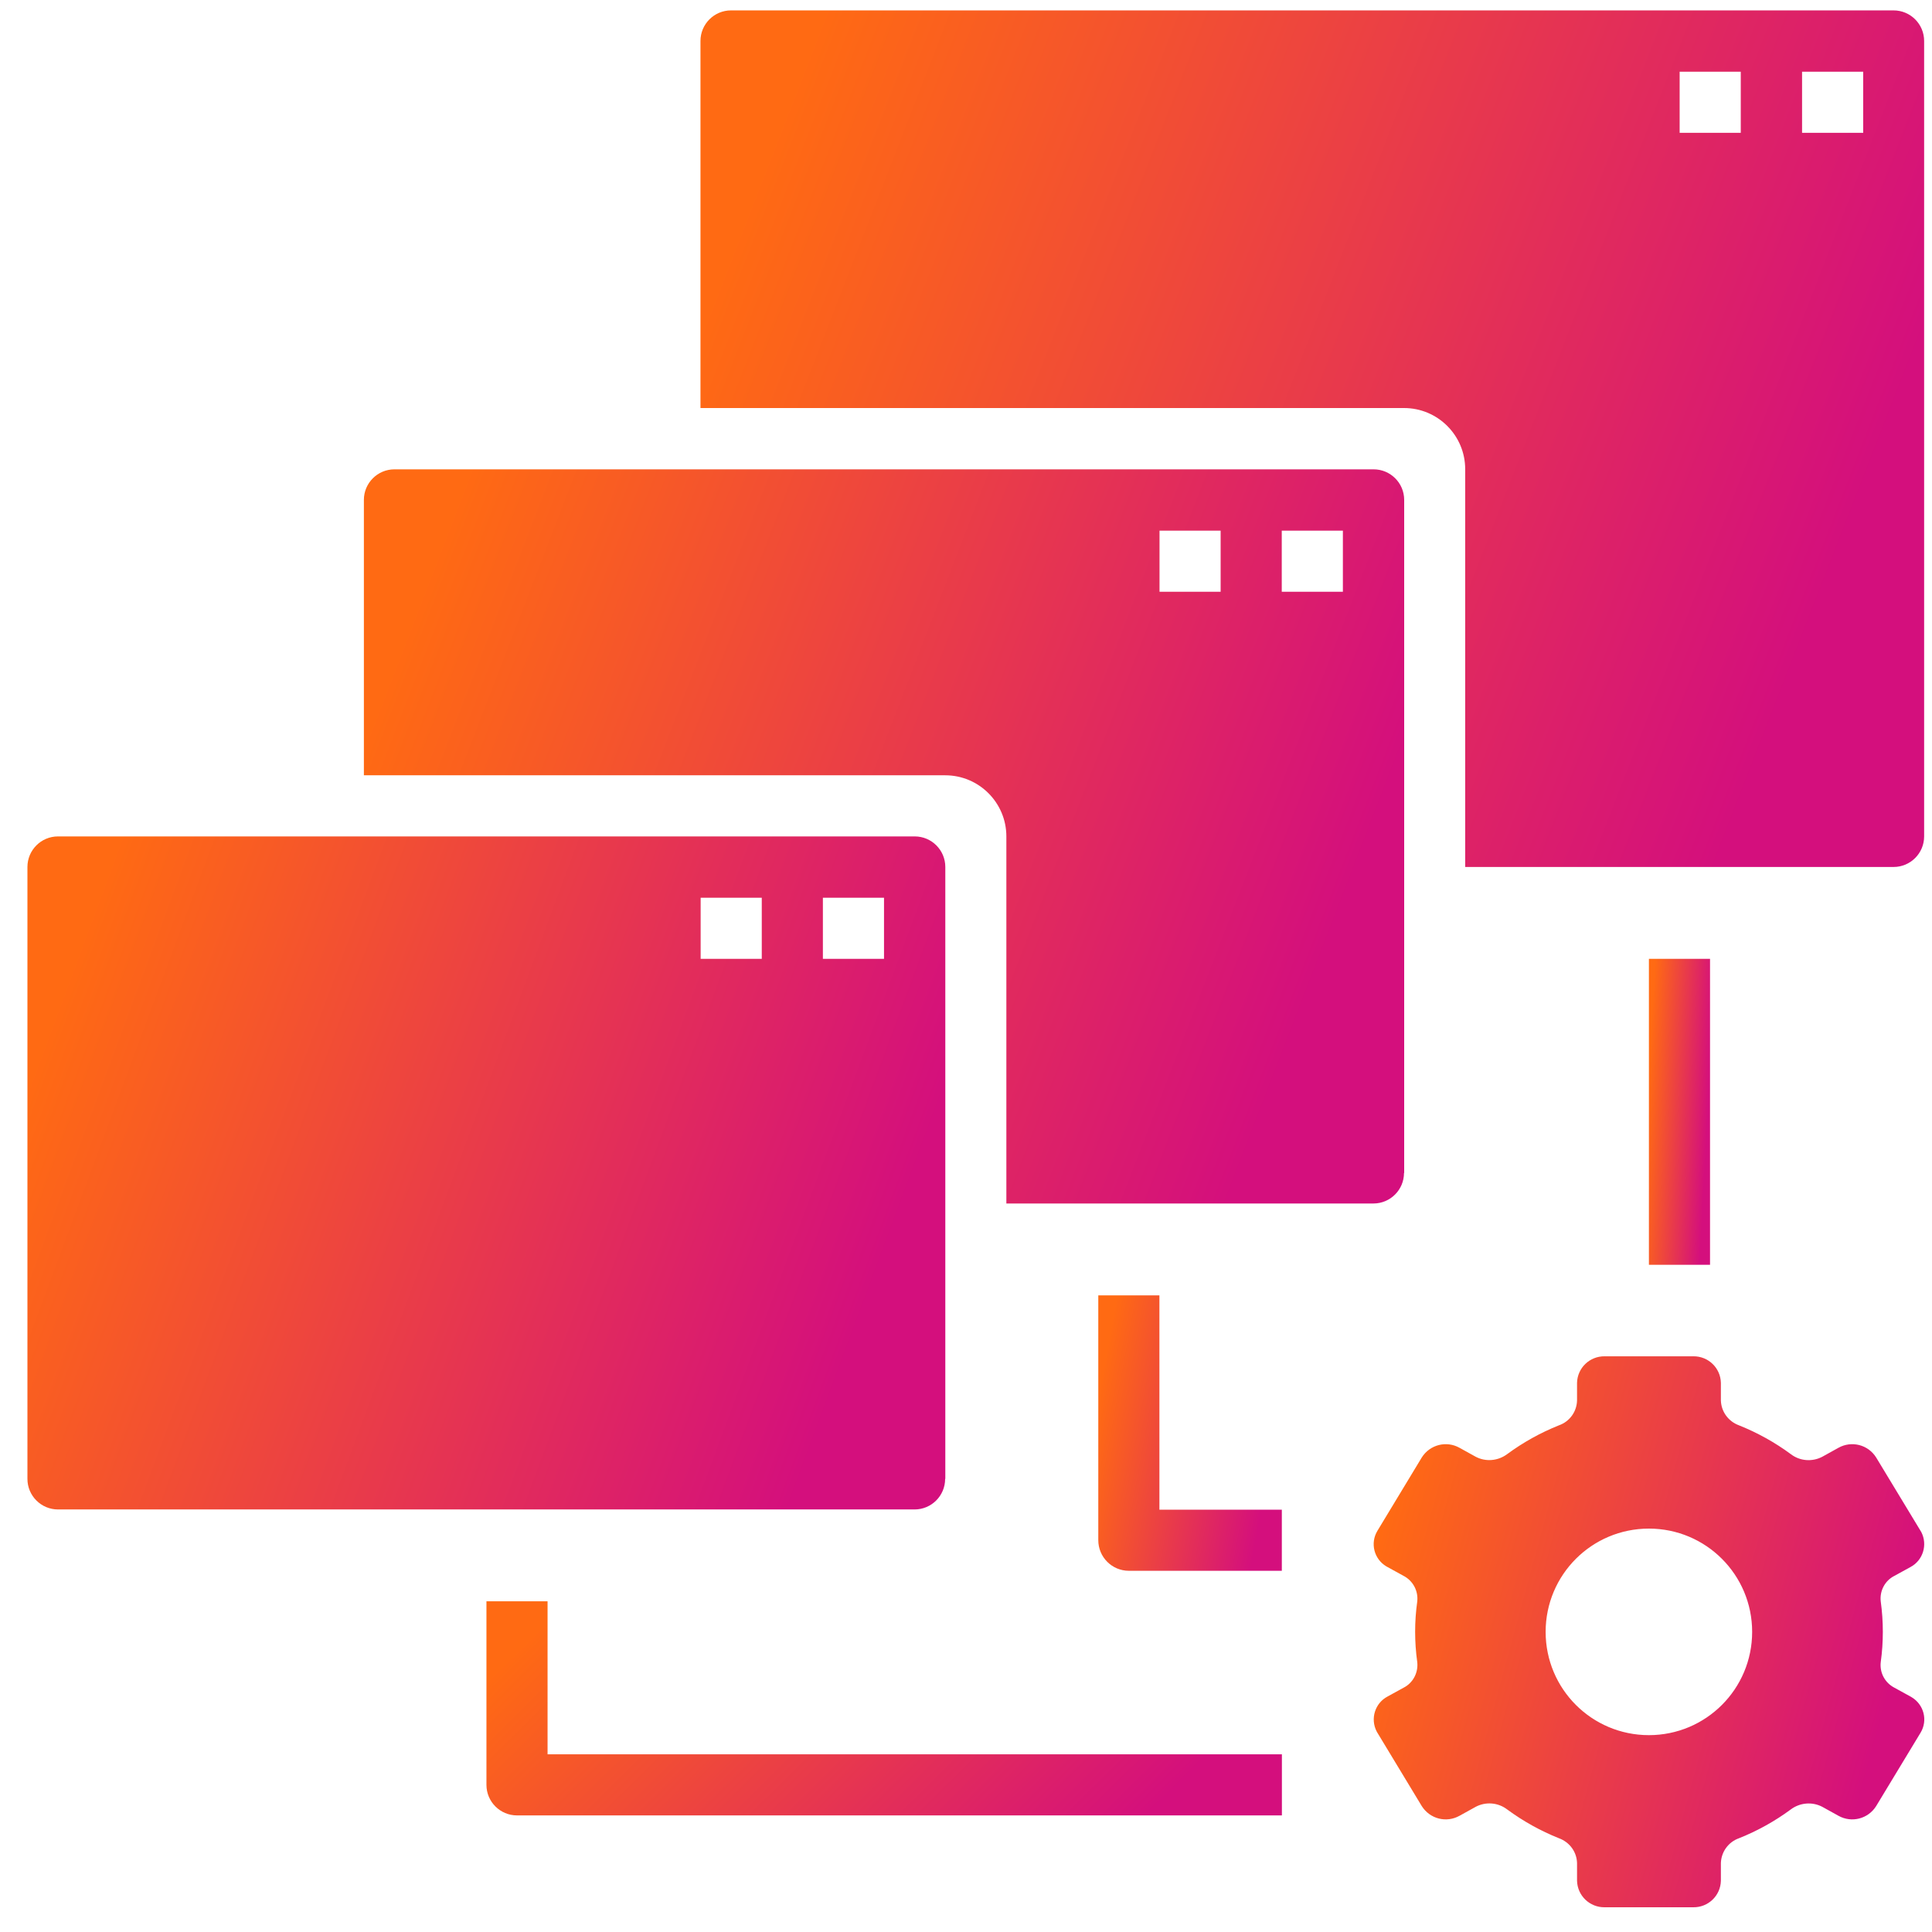
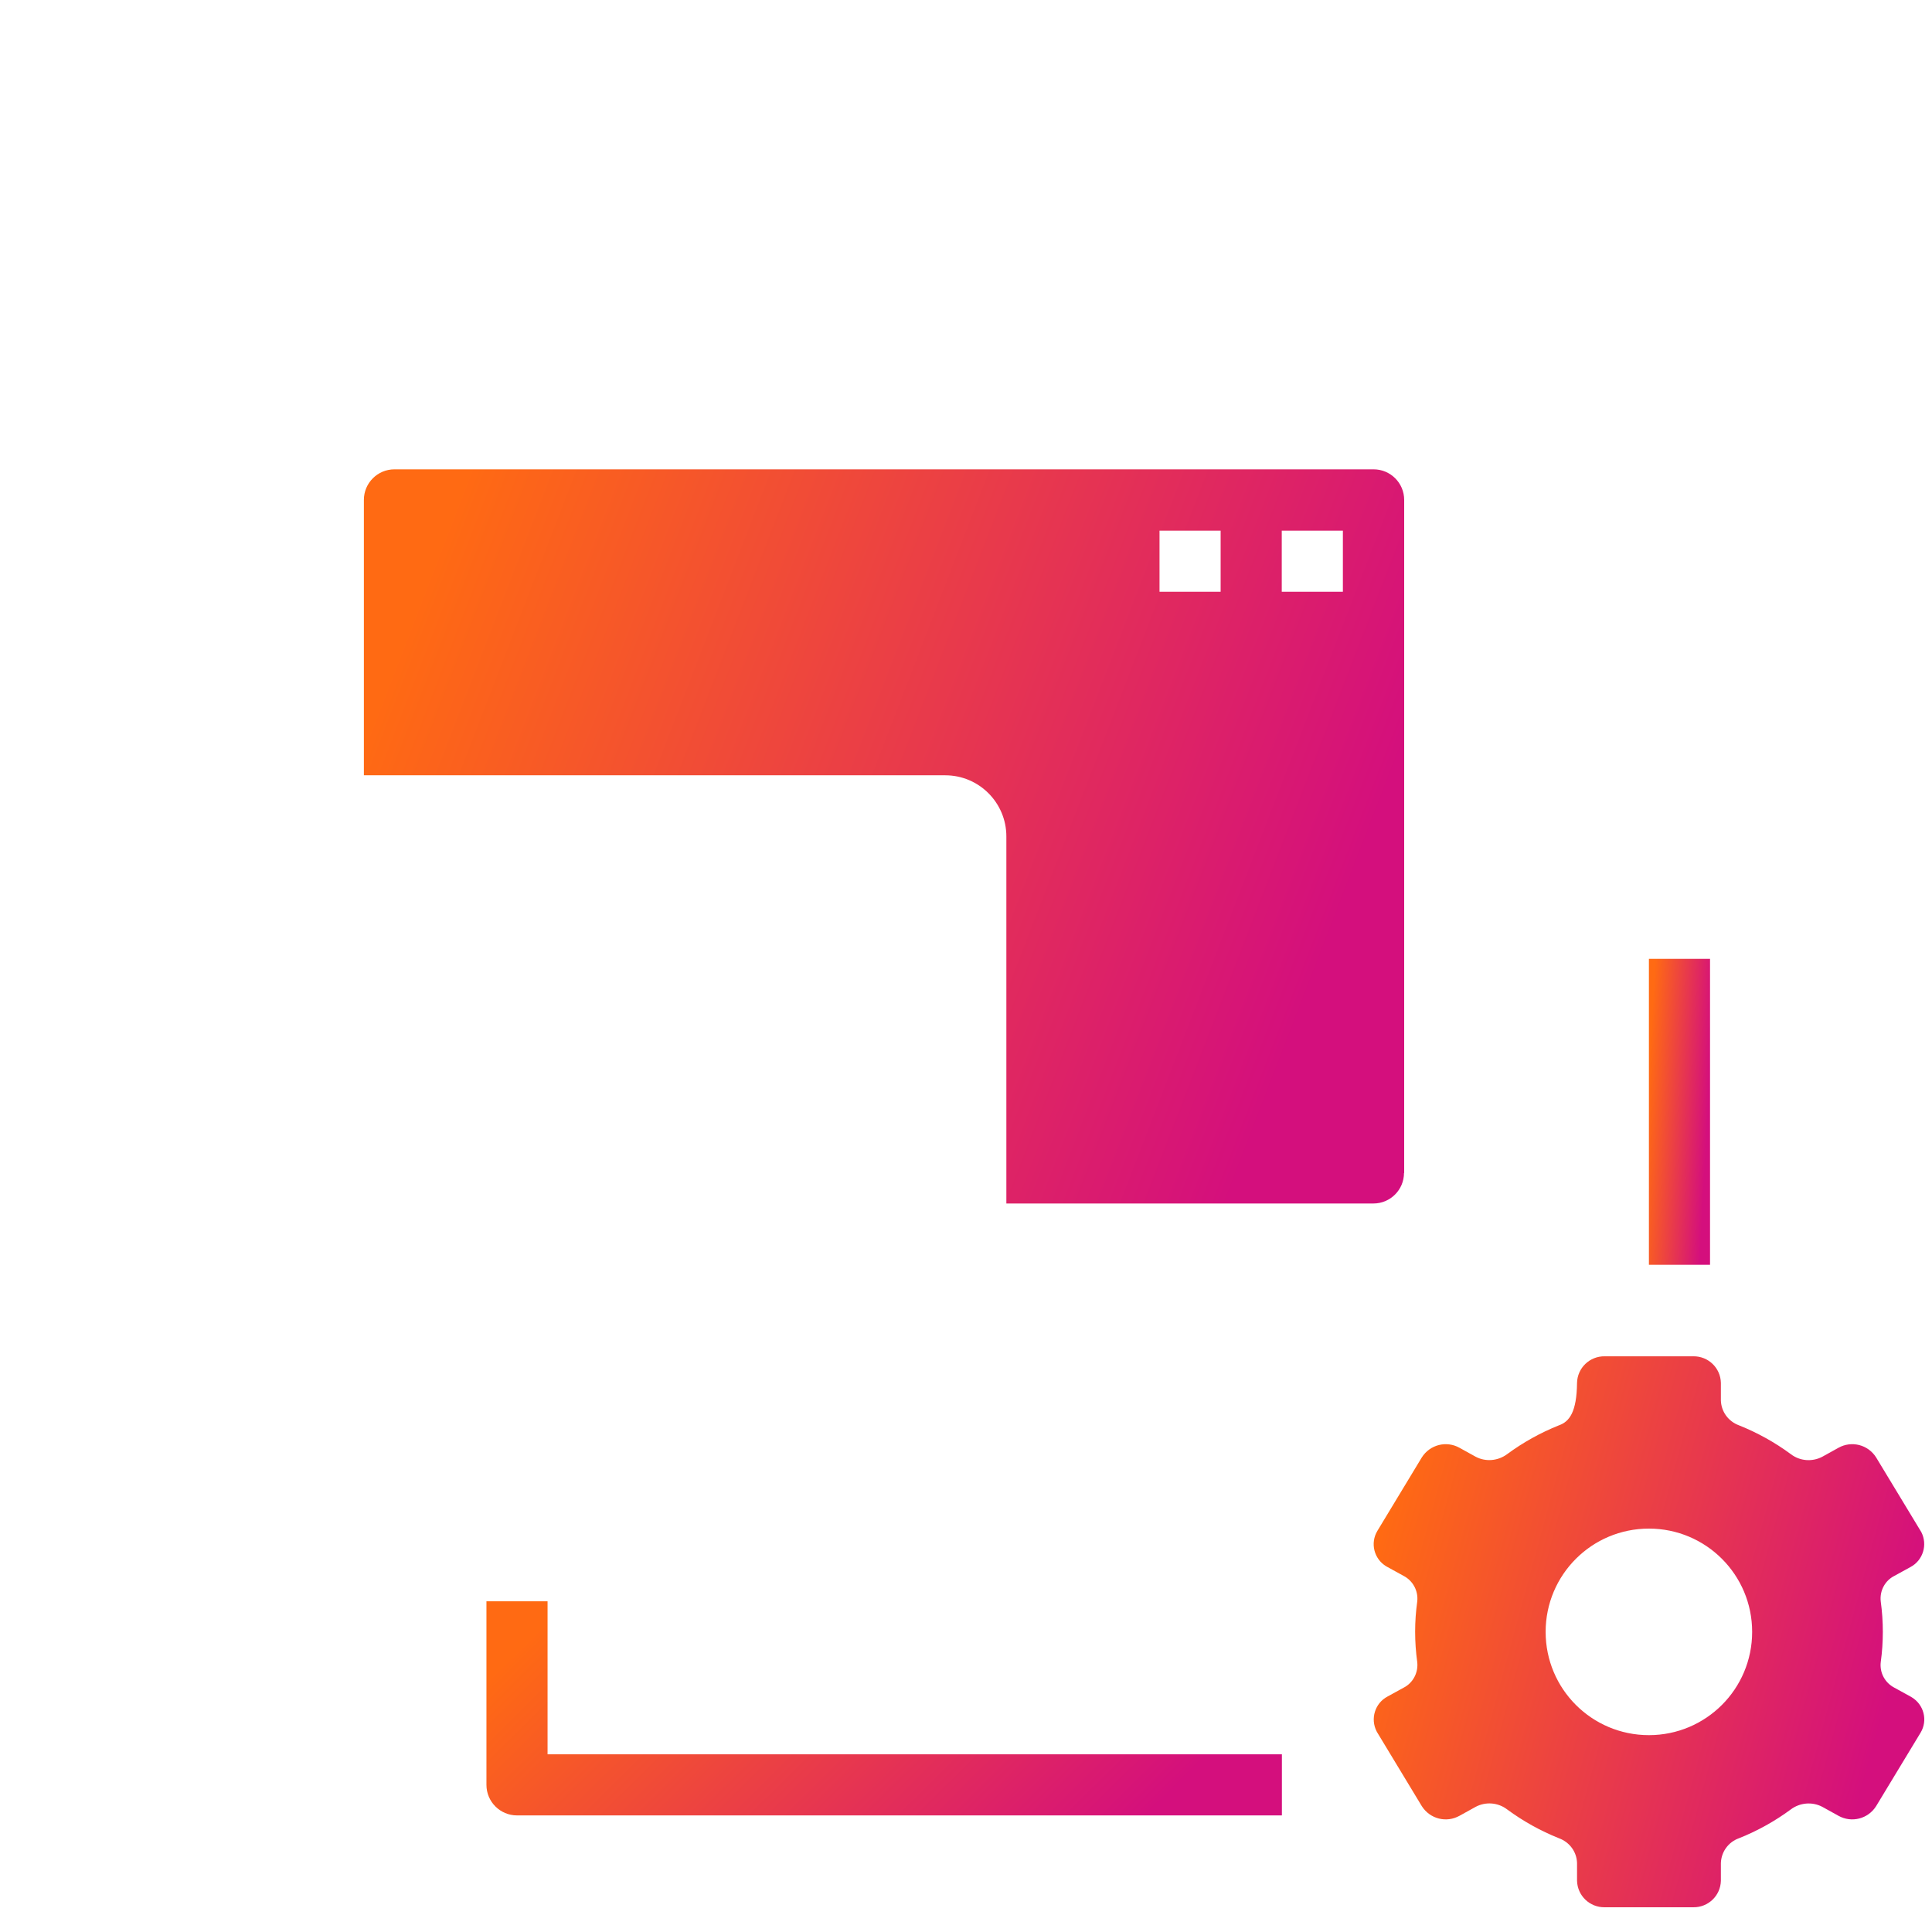
<svg xmlns="http://www.w3.org/2000/svg" width="55" height="55" viewBox="0 0 55 55" fill="none">
  <g clip-path="url(#clip0_6006_869)">
-     <path d="M53.931 44.861L54.386 44.611C54.745 44.421 54.88 43.976 54.696 43.616C54.691 43.606 54.681 43.591 54.675 43.581L53.41 41.491C53.181 41.126 52.711 41.006 52.336 41.216L51.876 41.471C51.59 41.621 51.24 41.596 50.98 41.396C50.526 41.061 50.031 40.786 49.505 40.576C49.206 40.466 49.001 40.191 48.99 39.871V39.366C48.98 38.941 48.63 38.606 48.206 38.611H45.681C45.255 38.606 44.906 38.941 44.895 39.366V39.871C44.886 40.191 44.681 40.471 44.38 40.576C43.855 40.786 43.361 41.061 42.906 41.396C42.645 41.591 42.295 41.621 42.011 41.471L41.55 41.216C41.175 41.006 40.706 41.126 40.475 41.491L39.211 43.581C39.001 43.931 39.115 44.381 39.465 44.591C39.475 44.596 39.49 44.606 39.501 44.611L39.956 44.861C40.225 45.001 40.38 45.291 40.346 45.591C40.266 46.161 40.266 46.741 40.346 47.316C40.38 47.616 40.225 47.911 39.956 48.046L39.501 48.296C39.141 48.486 39.005 48.931 39.191 49.291C39.196 49.301 39.206 49.316 39.211 49.326L40.475 51.416C40.706 51.781 41.175 51.901 41.55 51.691L42.011 51.436C42.295 51.286 42.645 51.311 42.906 51.511C43.361 51.846 43.855 52.121 44.38 52.331C44.681 52.441 44.886 52.716 44.895 53.036V53.541C44.906 53.966 45.255 54.301 45.681 54.296H48.206C48.63 54.301 48.98 53.966 48.99 53.541V53.036C49.001 52.716 49.206 52.436 49.505 52.331C50.031 52.121 50.526 51.846 50.98 51.511C51.24 51.316 51.59 51.286 51.876 51.436L52.336 51.691C52.711 51.901 53.181 51.781 53.41 51.416L54.675 49.326C54.886 48.976 54.77 48.526 54.42 48.316C54.41 48.311 54.395 48.301 54.386 48.296L53.931 48.046C53.66 47.906 53.505 47.616 53.541 47.316C53.62 46.746 53.62 46.166 53.541 45.591C53.505 45.291 53.66 44.996 53.931 44.861ZM46.941 49.396C45.316 49.396 44.001 48.081 44.001 46.456C44.001 44.831 45.316 43.516 46.941 43.516C48.566 43.516 49.88 44.831 49.88 46.456C49.88 48.081 48.566 49.396 46.941 49.396Z" fill="url(#paint0_linear_6006_869)" />
+     <path d="M53.931 44.861L54.386 44.611C54.745 44.421 54.88 43.976 54.696 43.616C54.691 43.606 54.681 43.591 54.675 43.581L53.41 41.491C53.181 41.126 52.711 41.006 52.336 41.216L51.876 41.471C51.59 41.621 51.24 41.596 50.98 41.396C50.526 41.061 50.031 40.786 49.505 40.576C49.206 40.466 49.001 40.191 48.99 39.871V39.366C48.98 38.941 48.63 38.606 48.206 38.611H45.681C45.255 38.606 44.906 38.941 44.895 39.366C44.886 40.191 44.681 40.471 44.38 40.576C43.855 40.786 43.361 41.061 42.906 41.396C42.645 41.591 42.295 41.621 42.011 41.471L41.55 41.216C41.175 41.006 40.706 41.126 40.475 41.491L39.211 43.581C39.001 43.931 39.115 44.381 39.465 44.591C39.475 44.596 39.49 44.606 39.501 44.611L39.956 44.861C40.225 45.001 40.38 45.291 40.346 45.591C40.266 46.161 40.266 46.741 40.346 47.316C40.38 47.616 40.225 47.911 39.956 48.046L39.501 48.296C39.141 48.486 39.005 48.931 39.191 49.291C39.196 49.301 39.206 49.316 39.211 49.326L40.475 51.416C40.706 51.781 41.175 51.901 41.55 51.691L42.011 51.436C42.295 51.286 42.645 51.311 42.906 51.511C43.361 51.846 43.855 52.121 44.38 52.331C44.681 52.441 44.886 52.716 44.895 53.036V53.541C44.906 53.966 45.255 54.301 45.681 54.296H48.206C48.63 54.301 48.98 53.966 48.99 53.541V53.036C49.001 52.716 49.206 52.436 49.505 52.331C50.031 52.121 50.526 51.846 50.98 51.511C51.24 51.316 51.59 51.286 51.876 51.436L52.336 51.691C52.711 51.901 53.181 51.781 53.41 51.416L54.675 49.326C54.886 48.976 54.77 48.526 54.42 48.316C54.41 48.311 54.395 48.301 54.386 48.296L53.931 48.046C53.66 47.906 53.505 47.616 53.541 47.316C53.62 46.746 53.62 46.166 53.541 45.591C53.505 45.291 53.66 44.996 53.931 44.861ZM46.941 49.396C45.316 49.396 44.001 48.081 44.001 46.456C44.001 44.831 45.316 43.516 46.941 43.516C48.566 43.516 49.88 44.831 49.88 46.456C49.88 48.081 48.566 49.396 46.941 49.396Z" fill="url(#paint0_linear_6006_869)" />
    <path d="M15.588 45.586H13.848V50.811C13.848 51.291 14.238 51.681 14.718 51.681H36.493V49.941H15.588V45.586Z" fill="url(#paint1_linear_6006_869)" />
-     <path d="M33.006 36.877H31.266V43.846C31.266 44.327 31.656 44.717 32.136 44.717H36.491V42.977H33.006V36.882V36.877Z" fill="url(#paint2_linear_6006_869)" />
    <path d="M46.941 27.296H48.681V36.006H46.941V27.296Z" fill="url(#paint3_linear_6006_869)" />
-     <path d="M26.911 42.101V24.681C26.911 24.201 26.521 23.811 26.041 23.811H1.651C1.171 23.811 0.781 24.201 0.781 24.681V42.101C0.781 42.581 1.171 42.971 1.651 42.971H26.036C26.516 42.971 26.906 42.581 26.906 42.101H26.911ZM21.686 27.296H19.946V25.556H21.686V27.296ZM25.166 27.296H23.426V25.556H25.166V27.296Z" fill="url(#paint4_linear_6006_869)" />
    <path d="M39.974 33.391V14.231C39.974 13.751 39.584 13.361 39.104 13.361H11.229C10.749 13.361 10.359 13.751 10.359 14.231V22.071H26.909C27.869 22.071 28.649 22.851 28.649 23.811V34.261H39.099C39.579 34.261 39.969 33.871 39.969 33.391H39.974ZM34.749 16.846H33.009V15.106H34.749V16.846ZM38.229 16.846H36.489V15.106H38.229V16.846Z" fill="url(#paint5_linear_6006_869)" />
-     <path d="M53.911 0.296H20.811C20.331 0.296 19.941 0.686 19.941 1.166V11.616H39.971C40.931 11.616 41.711 12.396 41.711 13.356V24.681H53.906C54.386 24.681 54.776 24.291 54.776 23.811V1.166C54.776 0.686 54.386 0.296 53.906 0.296H53.911ZM49.556 3.781H47.816V2.041H49.556V3.781ZM53.041 3.781H51.301V2.041H53.041V3.781Z" fill="url(#paint6_linear_6006_869)" />
  </g>
  <defs>
    <linearGradient id="paint0_linear_6006_869" x1="39.941" y1="41.278" x2="54.597" y2="45.265" gradientUnits="userSpaceOnUse">
      <stop stop-color="#FF6A13" />
      <stop offset="1" stop-color="#D40F7D" />
    </linearGradient>
    <linearGradient id="paint1_linear_6006_869" x1="15.055" y1="46.623" x2="26.295" y2="57.992" gradientUnits="userSpaceOnUse">
      <stop stop-color="#FF6A13" />
      <stop offset="1" stop-color="#D40F7D" />
    </linearGradient>
    <linearGradient id="paint2_linear_6006_869" x1="31.544" y1="38.209" x2="36.624" y2="39.131" gradientUnits="userSpaceOnUse">
      <stop stop-color="#FF6A13" />
      <stop offset="1" stop-color="#D40F7D" />
    </linearGradient>
    <linearGradient id="paint3_linear_6006_869" x1="47.034" y1="28.777" x2="48.776" y2="28.872" gradientUnits="userSpaceOnUse">
      <stop stop-color="#FF6A13" />
      <stop offset="1" stop-color="#D40F7D" />
    </linearGradient>
    <linearGradient id="paint4_linear_6006_869" x1="2.175" y1="27.069" x2="25.235" y2="35.631" gradientUnits="userSpaceOnUse">
      <stop stop-color="#FF6A13" />
      <stop offset="1" stop-color="#D40F7D" />
    </linearGradient>
    <linearGradient id="paint5_linear_6006_869" x1="11.939" y1="16.914" x2="37.825" y2="26.901" gradientUnits="userSpaceOnUse">
      <stop stop-color="#FF6A13" />
      <stop offset="1" stop-color="#D40F7D" />
    </linearGradient>
    <linearGradient id="paint6_linear_6006_869" x1="21.799" y1="4.442" x2="52.183" y2="16.259" gradientUnits="userSpaceOnUse">
      <stop stop-color="#FF6A13" />
      <stop offset="1" stop-color="#D40F7D" />
    </linearGradient>
    <clipPath id="clip0_6006_869">
      <rect width="54" height="54" fill="white" transform="translate(0.781 0.296)" />
    </clipPath>
  </defs>
</svg>